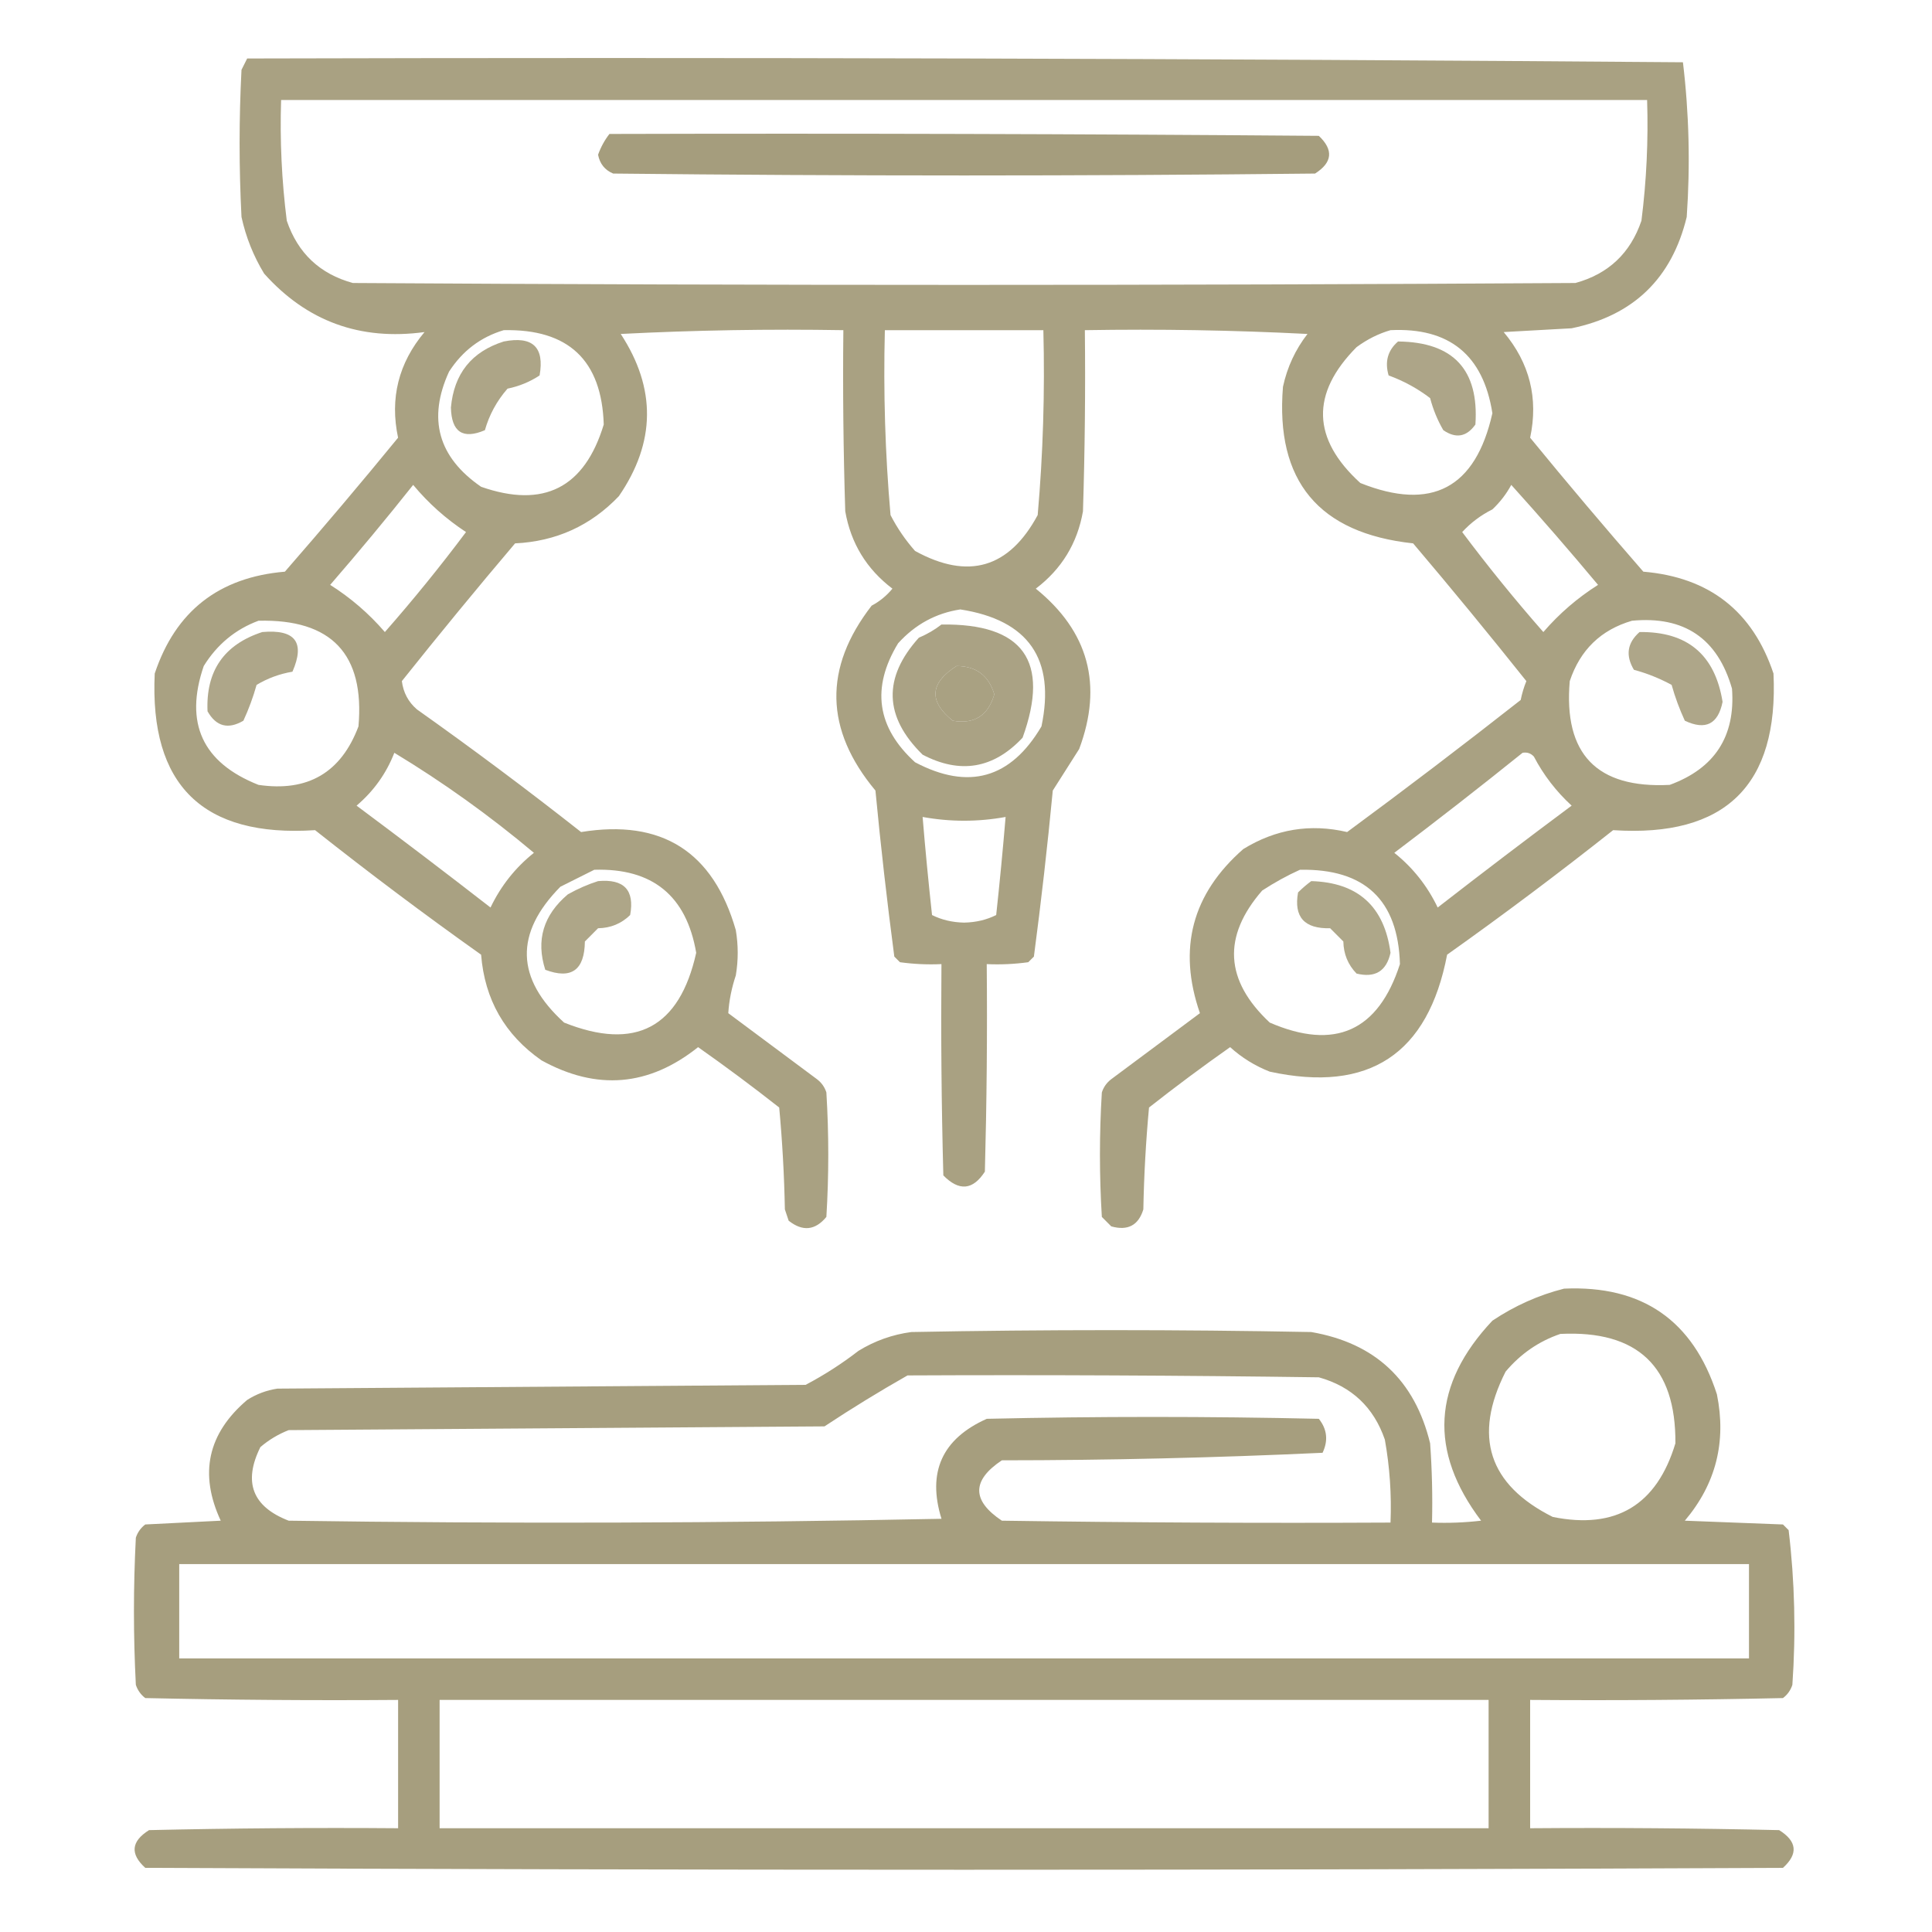
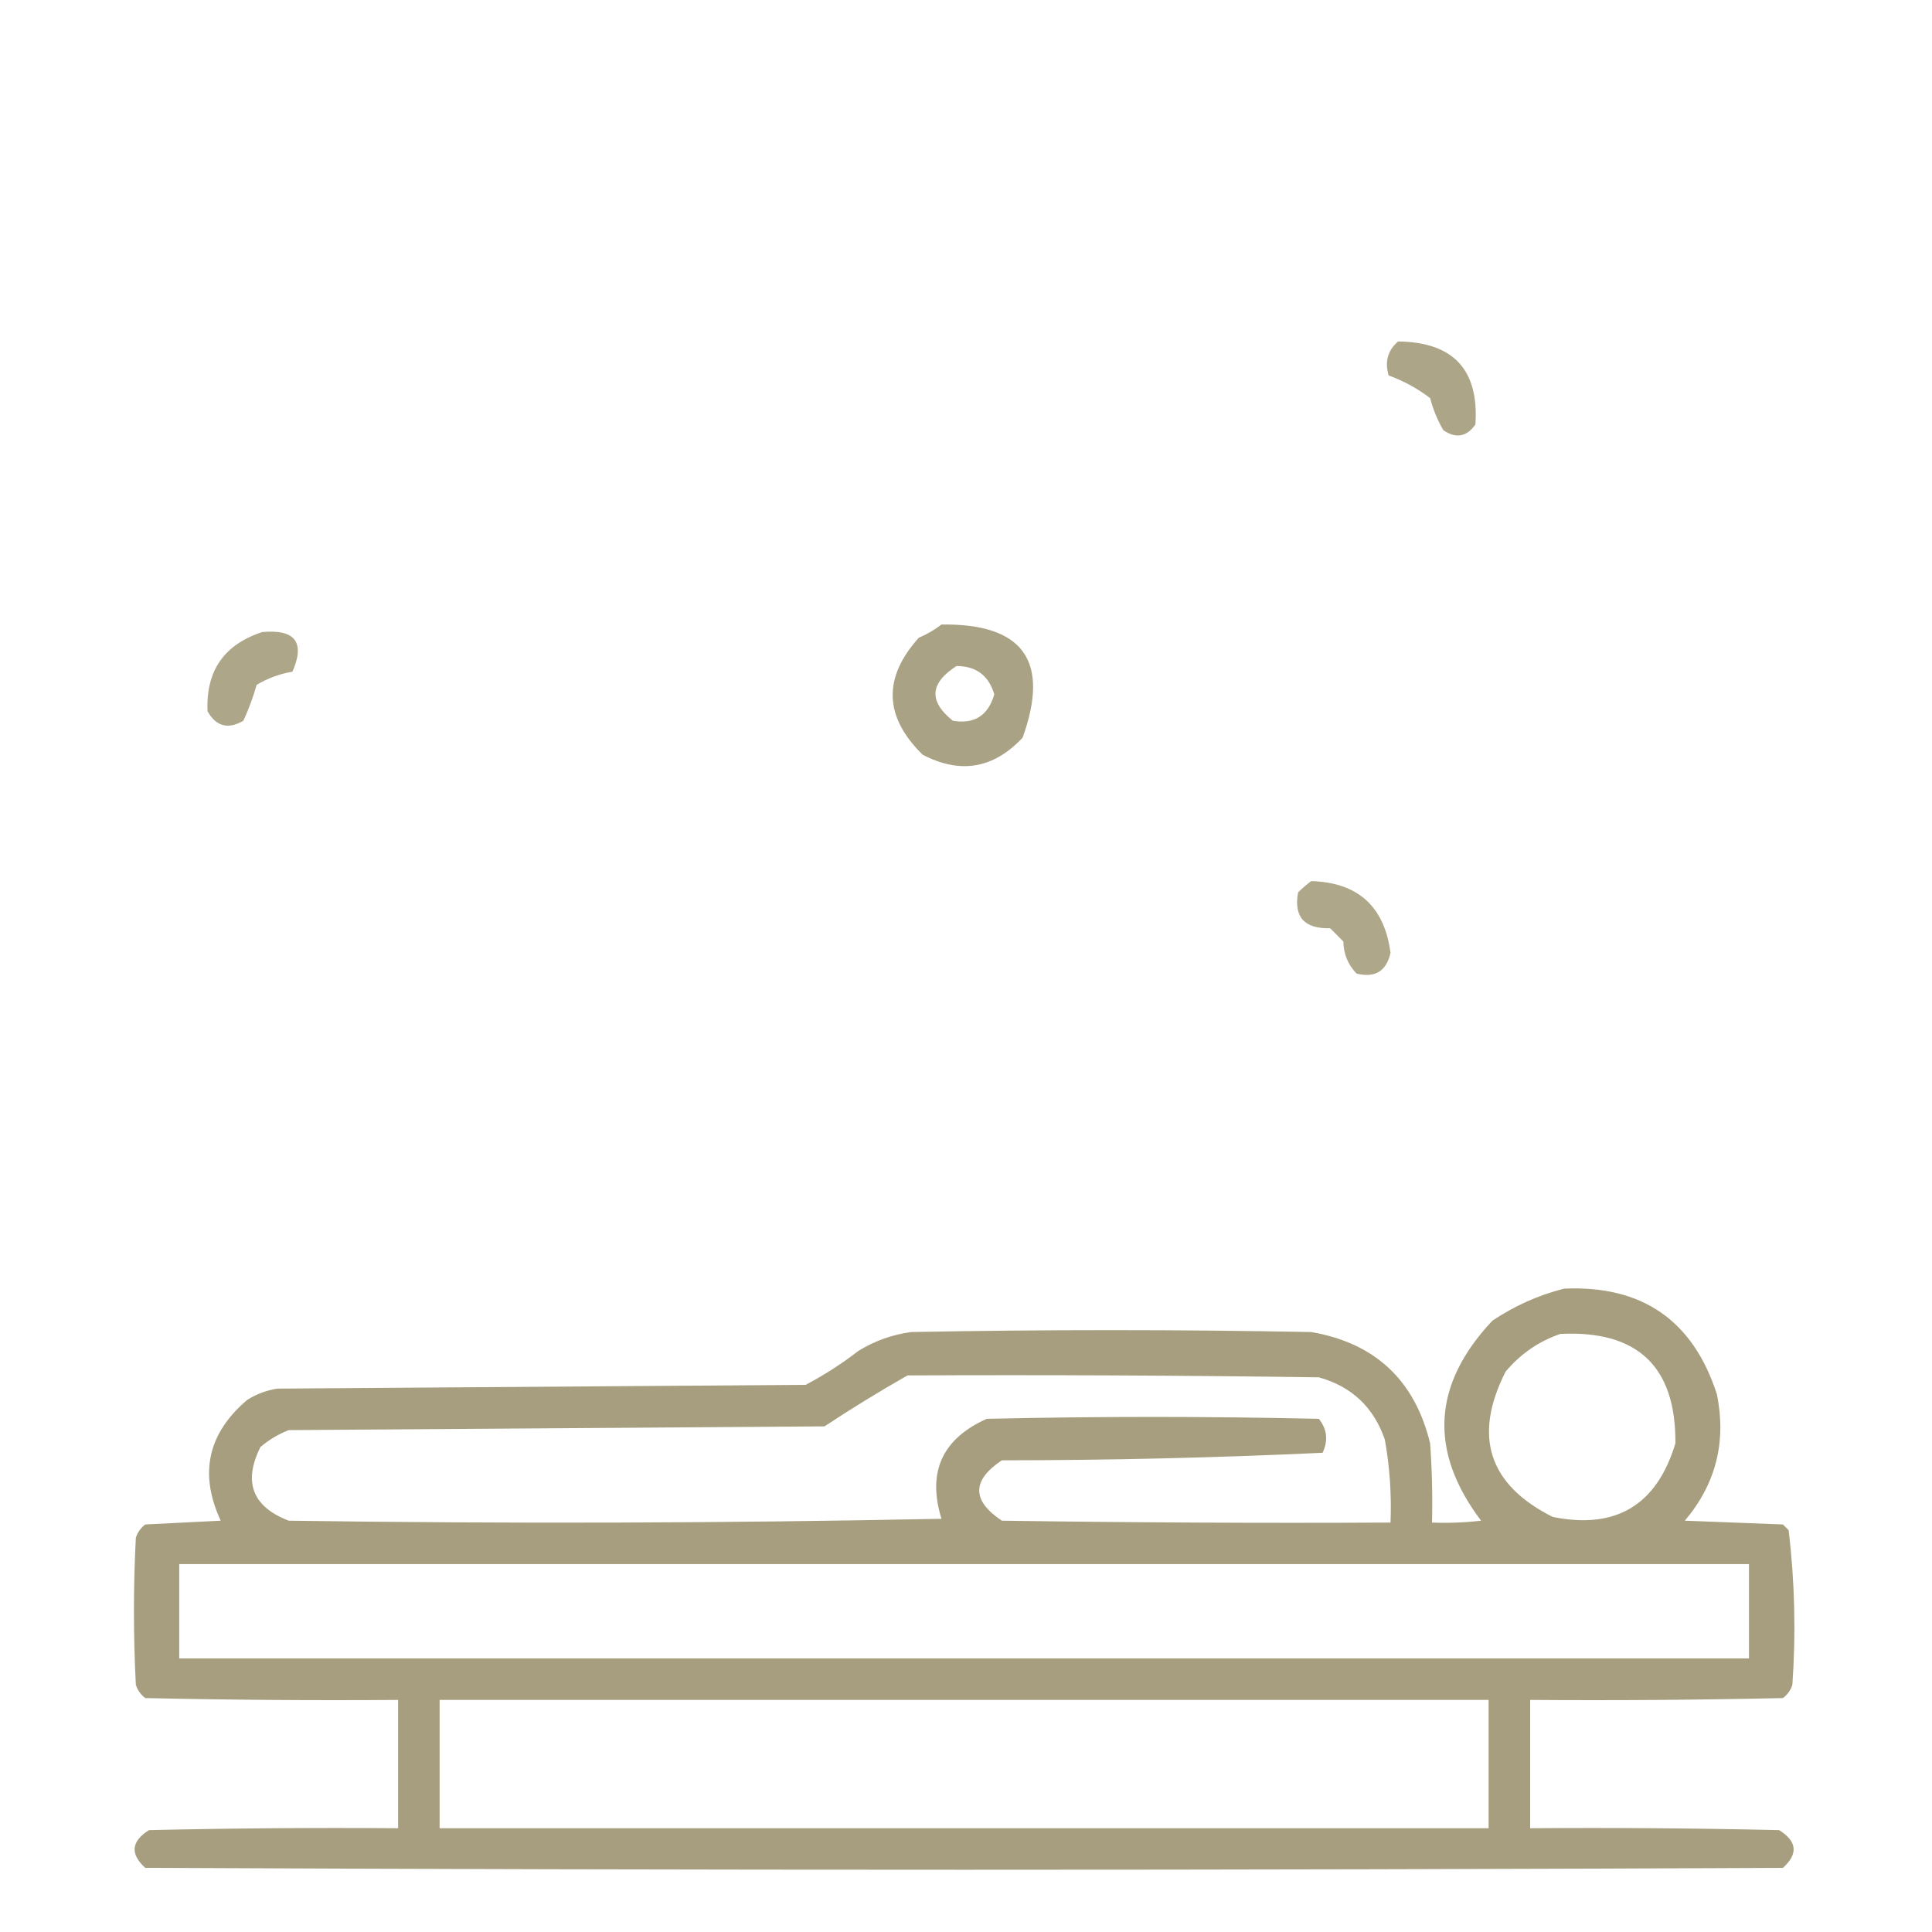
<svg xmlns="http://www.w3.org/2000/svg" width="48" height="48" viewBox="0 0 48 48" fill="none">
-   <path opacity="0.907" fill-rule="evenodd" clip-rule="evenodd" d="M6.141 1.453C18.038 1.422 29.928 1.453 41.812 1.547C41.965 2.819 41.996 4.101 41.906 5.391C41.536 6.917 40.583 7.839 39.047 8.156C38.484 8.188 37.922 8.219 37.359 8.25C38.005 9.021 38.224 9.896 38.016 10.875C38.935 11.998 39.873 13.107 40.828 14.203C42.468 14.342 43.546 15.186 44.062 16.734C44.192 19.511 42.864 20.808 40.078 20.625C38.73 21.692 37.355 22.724 35.953 23.719C35.48 26.192 34.011 27.16 31.547 26.625C31.179 26.481 30.851 26.277 30.562 26.016C29.877 26.498 29.205 26.998 28.547 27.516C28.469 28.358 28.422 29.201 28.406 30.047C28.285 30.443 28.02 30.584 27.609 30.469C27.531 30.391 27.453 30.312 27.375 30.234C27.312 29.203 27.312 28.172 27.375 27.141C27.419 27.006 27.497 26.897 27.609 26.812C28.344 26.266 29.078 25.719 29.812 25.172C29.256 23.569 29.616 22.209 30.89 21.094C31.695 20.599 32.554 20.458 33.469 20.672C34.923 19.601 36.36 18.507 37.781 17.391C37.814 17.23 37.86 17.073 37.922 16.922C37.002 15.768 36.065 14.627 35.109 13.5C32.762 13.247 31.684 11.95 31.875 9.609C31.98 9.123 32.183 8.685 32.484 8.297C30.642 8.203 28.798 8.172 26.953 8.203C26.969 9.703 26.953 11.203 26.906 12.703C26.767 13.498 26.376 14.138 25.734 14.625C27.047 15.688 27.406 17.017 26.812 18.609C26.594 18.953 26.375 19.297 26.156 19.641C26.025 21.019 25.868 22.394 25.687 23.766C25.64 23.812 25.594 23.859 25.547 23.906C25.204 23.953 24.861 23.969 24.515 23.953C24.531 25.672 24.515 27.391 24.469 29.109C24.171 29.57 23.828 29.601 23.437 29.203C23.39 27.453 23.375 25.703 23.39 23.953C23.045 23.969 22.702 23.953 22.359 23.906C22.312 23.859 22.265 23.812 22.219 23.766C22.038 22.394 21.881 21.019 21.75 19.641C20.488 18.128 20.456 16.596 21.656 15.047C21.855 14.942 22.027 14.801 22.172 14.625C21.53 14.138 21.139 13.498 21 12.703C20.953 11.203 20.937 9.703 20.953 8.203C19.108 8.172 17.264 8.203 15.422 8.297C16.307 9.649 16.292 10.993 15.375 12.328C14.676 13.06 13.817 13.451 12.797 13.5C11.841 14.627 10.904 15.768 9.984 16.922C10.02 17.207 10.145 17.441 10.359 17.625C11.744 18.606 13.103 19.622 14.437 20.672C16.439 20.345 17.72 21.157 18.281 23.109C18.344 23.484 18.344 23.859 18.281 24.234C18.177 24.546 18.114 24.858 18.094 25.172C18.828 25.719 19.562 26.266 20.297 26.812C20.409 26.897 20.488 27.006 20.531 27.141C20.594 28.172 20.594 29.203 20.531 30.234C20.253 30.571 19.94 30.602 19.594 30.328C19.562 30.234 19.531 30.141 19.5 30.047C19.484 29.201 19.437 28.358 19.359 27.516C18.701 26.998 18.029 26.498 17.344 26.016C16.122 26.992 14.825 27.101 13.453 26.344C12.542 25.709 12.042 24.834 11.953 23.719C10.551 22.724 9.176 21.692 7.828 20.625C5.042 20.808 3.714 19.511 3.844 16.734C4.36 15.186 5.438 14.342 7.078 14.203C8.033 13.107 8.971 11.998 9.89 10.875C9.682 9.896 9.901 9.021 10.547 8.25C8.95 8.468 7.622 7.984 6.562 6.797C6.296 6.359 6.109 5.89 6 5.391C5.937 4.172 5.937 2.953 6 1.734C6.048 1.638 6.095 1.544 6.141 1.453ZM6.984 2.484C18.297 2.484 29.609 2.484 40.922 2.484C40.954 3.489 40.907 4.489 40.781 5.484C40.507 6.29 39.96 6.806 39.141 7.031C29.015 7.094 18.89 7.094 8.766 7.031C7.946 6.806 7.4 6.29 7.125 5.484C6.999 4.489 6.952 3.489 6.984 2.484ZM12.515 8.203C14.122 8.169 14.95 8.95 15 10.547C14.522 12.122 13.507 12.637 11.953 12.094C10.886 11.359 10.62 10.406 11.156 9.234C11.489 8.718 11.942 8.374 12.515 8.203ZM21.984 8.203C23.297 8.203 24.609 8.203 25.922 8.203C25.961 9.739 25.915 11.27 25.781 12.797C25.07 14.117 24.054 14.414 22.734 13.688C22.494 13.416 22.291 13.12 22.125 12.797C21.991 11.27 21.945 9.739 21.984 8.203ZM34.547 8.203C36.007 8.132 36.851 8.82 37.078 10.266C36.661 12.13 35.568 12.708 33.797 12C32.593 10.903 32.561 9.778 33.703 8.625C33.968 8.43 34.249 8.289 34.547 8.203ZM10.265 12.047C10.643 12.502 11.08 12.892 11.578 13.219C10.94 14.071 10.268 14.899 9.562 15.703C9.165 15.242 8.711 14.852 8.203 14.531C8.91 13.715 9.598 12.887 10.265 12.047ZM37.547 12.047C38.278 12.857 38.997 13.685 39.703 14.531C39.195 14.852 38.742 15.242 38.344 15.703C37.638 14.899 36.966 14.071 36.328 13.219C36.542 12.986 36.792 12.799 37.078 12.656C37.269 12.476 37.425 12.273 37.547 12.047ZM23.859 15.141C25.554 15.405 26.225 16.374 25.875 18.047C25.11 19.344 24.063 19.64 22.734 18.938C21.783 18.071 21.643 17.087 22.312 15.984C22.736 15.515 23.251 15.234 23.859 15.141ZM6.422 15.422C8.236 15.377 9.064 16.252 8.906 18.047C8.474 19.196 7.646 19.68 6.422 19.5C5.03 18.949 4.576 17.964 5.062 16.547C5.394 16.011 5.847 15.636 6.422 15.422ZM40.547 15.422C41.845 15.299 42.673 15.862 43.031 17.109C43.119 18.293 42.603 19.09 41.484 19.5C39.671 19.593 38.843 18.733 39 16.922C39.258 16.148 39.773 15.648 40.547 15.422ZM23.765 16.547C24.252 16.549 24.564 16.783 24.703 17.25C24.551 17.779 24.207 17.998 23.672 17.906C23.069 17.424 23.101 16.971 23.765 16.547ZM9.797 18.703C11.009 19.436 12.165 20.264 13.265 21.188C12.805 21.555 12.445 22.008 12.187 22.547C11.086 21.692 9.977 20.848 8.859 20.016C9.286 19.653 9.598 19.215 9.797 18.703ZM37.828 18.703C37.938 18.683 38.032 18.714 38.109 18.797C38.35 19.257 38.663 19.663 39.047 20.016C37.929 20.848 36.819 21.692 35.719 22.547C35.461 22.008 35.101 21.555 34.641 21.188C35.72 20.372 36.783 19.544 37.828 18.703ZM22.922 20.297C23.609 20.422 24.297 20.422 24.984 20.297C24.916 21.11 24.838 21.922 24.75 22.734C24.51 22.854 24.245 22.916 23.953 22.922C23.661 22.916 23.396 22.854 23.156 22.734C23.068 21.922 22.989 21.11 22.922 20.297ZM14.765 21.609C16.21 21.565 17.054 22.253 17.297 23.672C16.882 25.535 15.788 26.114 14.015 25.406C12.812 24.313 12.781 23.188 13.922 22.031C14.212 21.886 14.493 21.746 14.765 21.609ZM32.297 21.609C33.907 21.579 34.735 22.36 34.781 23.953C34.243 25.621 33.164 26.105 31.547 25.406C30.429 24.361 30.366 23.267 31.359 22.125C31.666 21.925 31.978 21.753 32.297 21.609Z" fill="#A19876" />
-   <path opacity="0.946" fill-rule="evenodd" clip-rule="evenodd" d="M15.141 3.328C21.016 3.312 26.891 3.328 32.766 3.375C33.136 3.725 33.104 4.038 32.672 4.312C26.859 4.375 21.047 4.375 15.234 4.312C15.027 4.225 14.902 4.069 14.859 3.844C14.927 3.655 15.021 3.483 15.141 3.328Z" fill="#A19876" />
-   <path opacity="0.869" fill-rule="evenodd" clip-rule="evenodd" d="M12.516 8.484C13.234 8.343 13.531 8.625 13.406 9.328C13.166 9.486 12.901 9.596 12.609 9.656C12.343 9.961 12.156 10.305 12.047 10.688C11.498 10.922 11.217 10.734 11.203 10.125C11.279 9.284 11.716 8.737 12.516 8.484Z" fill="#A19876" />
  <path opacity="0.871" fill-rule="evenodd" clip-rule="evenodd" d="M34.734 8.484C36.108 8.498 36.748 9.186 36.656 10.547C36.437 10.855 36.172 10.902 35.859 10.688C35.715 10.441 35.606 10.176 35.531 9.891C35.215 9.65 34.871 9.463 34.5 9.328C34.4 8.987 34.478 8.705 34.734 8.484Z" fill="#A19876" />
  <path opacity="0.895" fill-rule="evenodd" clip-rule="evenodd" d="M23.39 15.516C25.422 15.487 26.094 16.424 25.406 18.328C24.684 19.098 23.856 19.238 22.922 18.75C21.963 17.808 21.931 16.84 22.828 15.844C23.037 15.755 23.224 15.646 23.39 15.516ZM23.765 16.547C23.1 16.971 23.069 17.424 23.672 17.906C24.207 17.998 24.551 17.779 24.703 17.25C24.564 16.783 24.252 16.549 23.765 16.547Z" fill="#A19876" />
  <path opacity="0.862" fill-rule="evenodd" clip-rule="evenodd" d="M6.516 15.703C7.335 15.63 7.585 15.958 7.266 16.688C6.947 16.742 6.65 16.851 6.375 17.016C6.289 17.323 6.179 17.62 6.047 17.906C5.667 18.128 5.371 18.05 5.156 17.672C5.112 16.669 5.566 16.013 6.516 15.703Z" fill="#A19876" />
-   <path opacity="0.862" fill-rule="evenodd" clip-rule="evenodd" d="M40.734 15.703C41.922 15.688 42.609 16.266 42.797 17.438C42.685 17.993 42.373 18.149 41.859 17.906C41.727 17.62 41.617 17.323 41.531 17.016C41.233 16.854 40.92 16.729 40.594 16.641C40.381 16.284 40.428 15.972 40.734 15.703Z" fill="#A19876" />
-   <path opacity="0.861" fill-rule="evenodd" clip-rule="evenodd" d="M14.859 21.891C15.504 21.832 15.77 22.113 15.656 22.734C15.436 22.948 15.171 23.057 14.859 23.062C14.75 23.172 14.64 23.281 14.531 23.391C14.523 24.104 14.195 24.338 13.547 24.094C13.312 23.359 13.499 22.734 14.109 22.219C14.358 22.08 14.608 21.971 14.859 21.891Z" fill="#A19876" />
  <path opacity="0.859" fill-rule="evenodd" clip-rule="evenodd" d="M32.578 21.891C33.738 21.925 34.394 22.519 34.547 23.672C34.446 24.129 34.164 24.301 33.703 24.188C33.49 23.968 33.381 23.702 33.375 23.391C33.266 23.281 33.157 23.172 33.047 23.062C32.406 23.078 32.14 22.782 32.25 22.172C32.358 22.065 32.467 21.972 32.578 21.891Z" fill="#A19876" />
  <path opacity="0.934" fill-rule="evenodd" clip-rule="evenodd" d="M38.859 32.016C40.798 31.929 42.063 32.804 42.656 34.641C42.896 35.823 42.63 36.87 41.859 37.781C42.672 37.812 43.484 37.844 44.297 37.875C44.344 37.922 44.391 37.969 44.438 38.016C44.59 39.288 44.621 40.569 44.531 41.859C44.488 41.993 44.41 42.103 44.297 42.188C42.203 42.234 40.11 42.25 38.016 42.234C38.016 43.297 38.016 44.359 38.016 45.422C40.078 45.406 42.141 45.422 44.203 45.469C44.648 45.747 44.68 46.06 44.297 46.406C30.734 46.469 17.172 46.469 3.609 46.406C3.227 46.06 3.258 45.747 3.703 45.469C5.765 45.422 7.828 45.406 9.891 45.422C9.891 44.359 9.891 43.297 9.891 42.234C7.797 42.25 5.703 42.234 3.609 42.188C3.497 42.103 3.419 41.993 3.375 41.859C3.312 40.641 3.312 39.422 3.375 38.203C3.419 38.069 3.497 37.96 3.609 37.875C4.234 37.844 4.859 37.812 5.484 37.781C4.942 36.614 5.161 35.614 6.141 34.781C6.371 34.635 6.621 34.541 6.891 34.5C11.266 34.469 15.641 34.438 20.016 34.406C20.478 34.162 20.916 33.881 21.328 33.562C21.733 33.313 22.17 33.157 22.641 33.094C25.953 33.031 29.266 33.031 32.578 33.094C34.166 33.369 35.15 34.291 35.531 35.859C35.578 36.515 35.594 37.171 35.578 37.828C35.986 37.844 36.392 37.828 36.797 37.781C35.493 36.053 35.587 34.396 37.078 32.812C37.633 32.441 38.226 32.176 38.859 32.016ZM38.766 33.141C40.686 33.046 41.639 33.952 41.625 35.859C41.162 37.395 40.147 38.005 38.578 37.688C36.983 36.888 36.592 35.684 37.406 34.078C37.779 33.635 38.232 33.323 38.766 33.141ZM22.547 34.172C25.953 34.156 29.36 34.172 32.766 34.219C33.582 34.447 34.129 34.963 34.406 35.766C34.528 36.447 34.575 37.135 34.547 37.828C31.328 37.844 28.109 37.828 24.891 37.781C24.141 37.281 24.141 36.781 24.891 36.281C27.555 36.28 30.211 36.217 32.859 36.094C33.003 35.79 32.972 35.509 32.766 35.25C30.016 35.188 27.266 35.188 24.516 35.25C23.407 35.746 23.032 36.575 23.391 37.734C17.985 37.844 12.578 37.859 7.172 37.781C6.272 37.433 6.037 36.824 6.469 35.953C6.68 35.772 6.915 35.632 7.172 35.531C11.609 35.5 16.047 35.469 20.484 35.438C21.165 34.988 21.853 34.566 22.547 34.172ZM4.453 38.859C17.453 38.859 30.453 38.859 43.453 38.859C43.453 39.641 43.453 40.422 43.453 41.203C30.453 41.203 17.453 41.203 4.453 41.203C4.453 40.422 4.453 39.641 4.453 38.859ZM10.922 42.234C19.609 42.234 28.297 42.234 36.984 42.234C36.984 43.297 36.984 44.359 36.984 45.422C28.297 45.422 19.609 45.422 10.922 45.422C10.922 44.359 10.922 43.297 10.922 42.234Z" fill="#A19876" />
</svg>